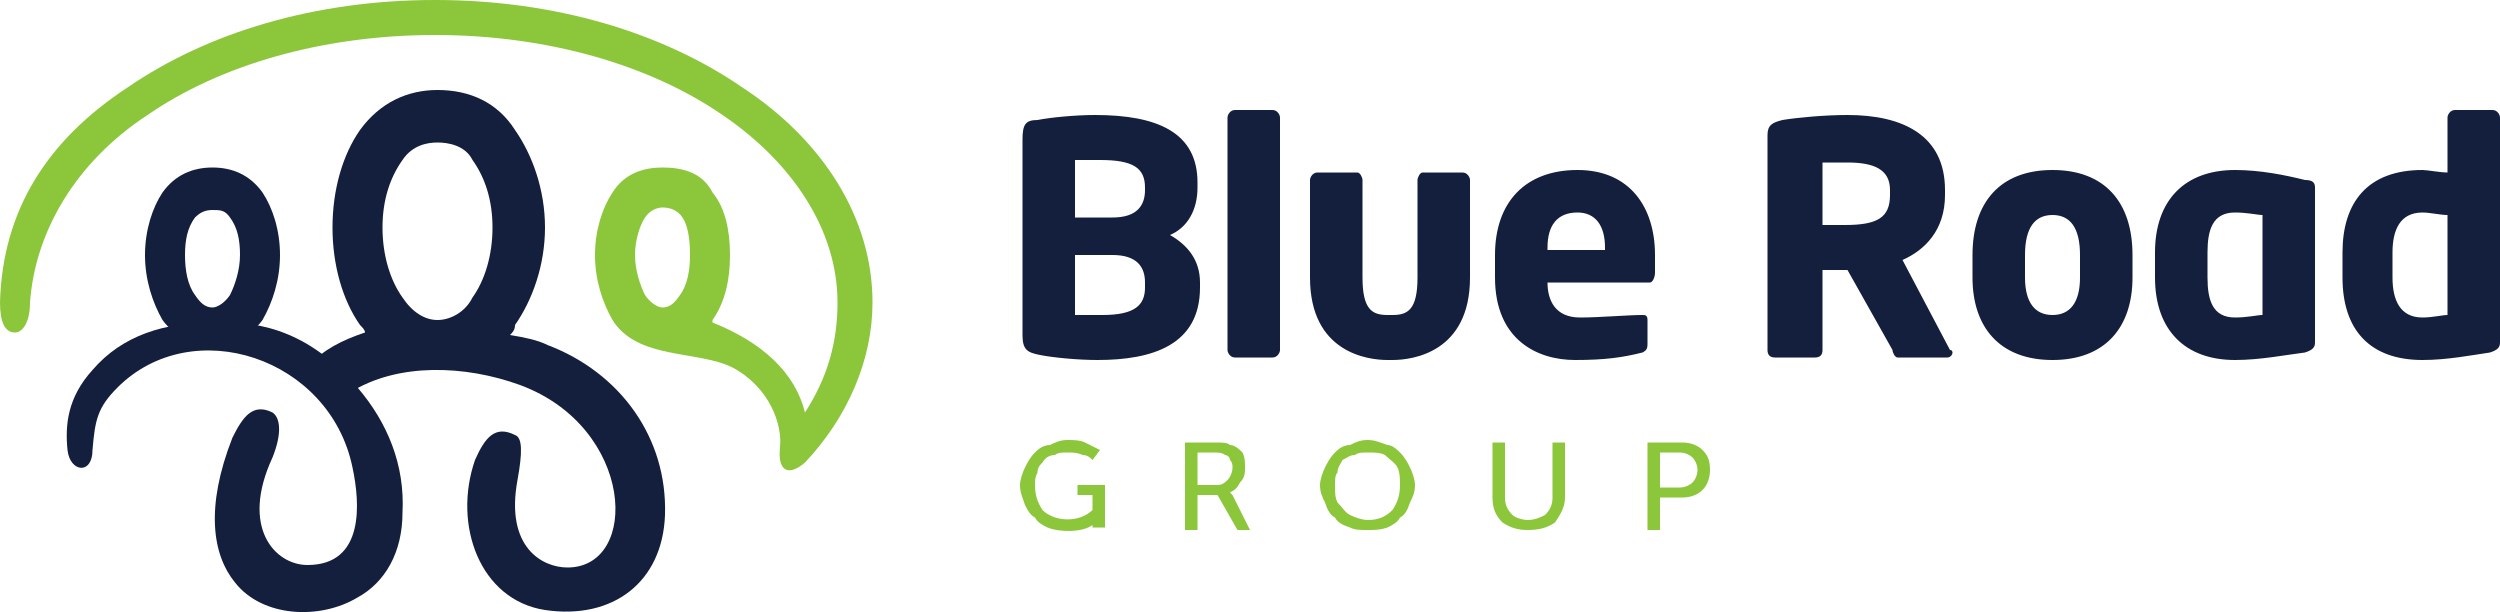
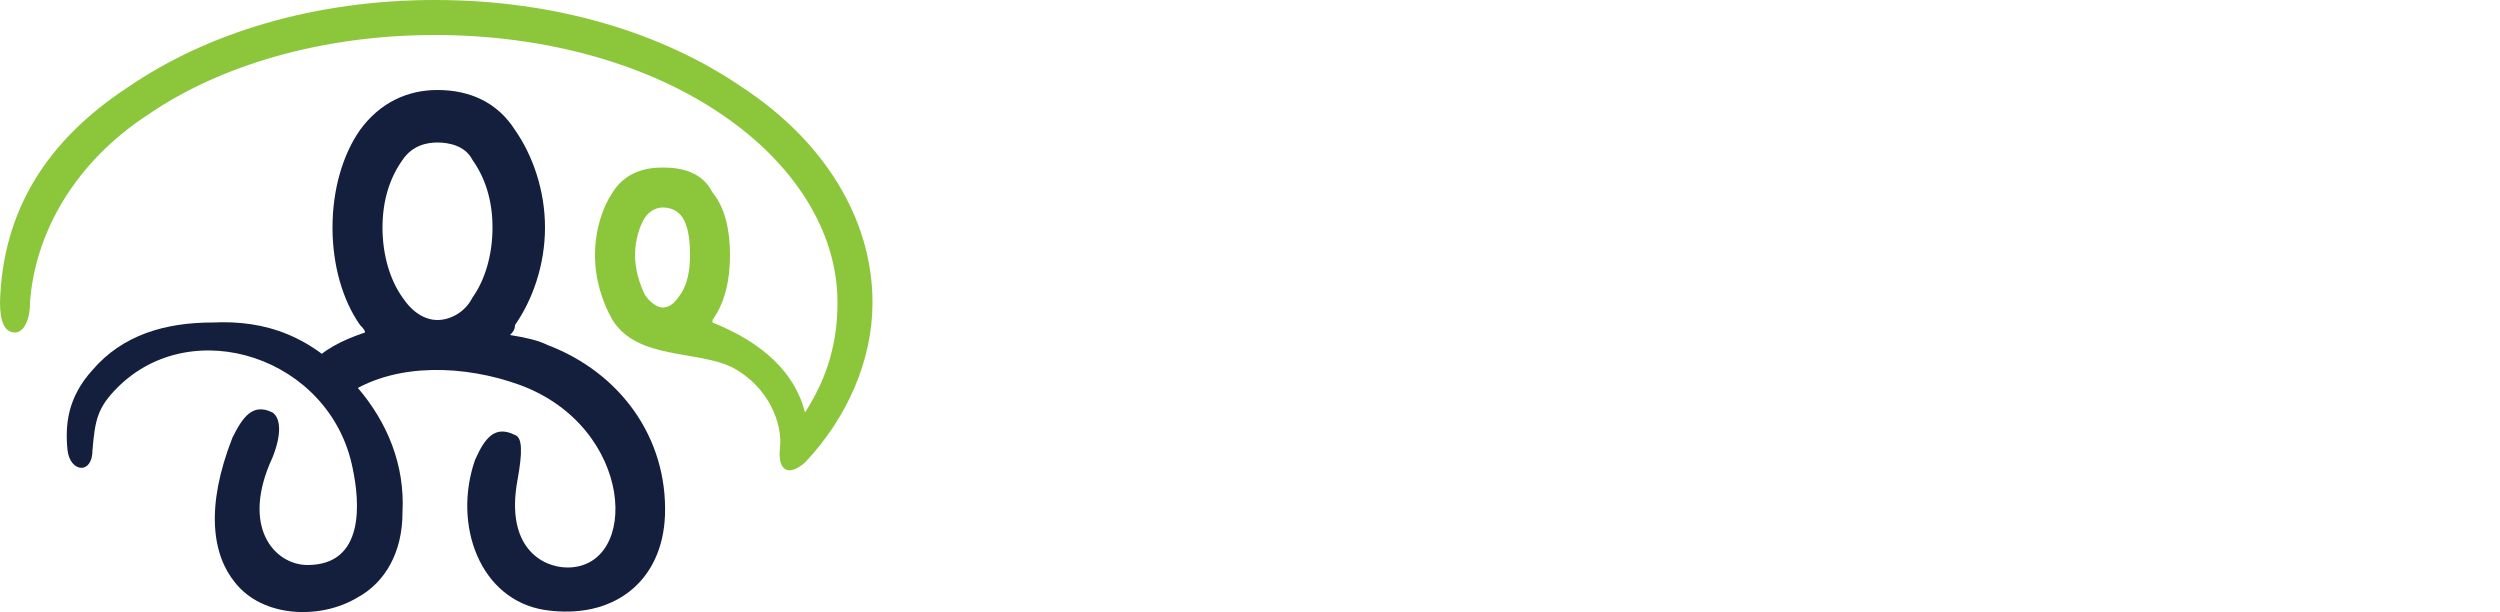
<svg xmlns="http://www.w3.org/2000/svg" xml:space="preserve" width="1000px" height="245px" version="1.1" style="shape-rendering:geometricPrecision; text-rendering:geometricPrecision; image-rendering:optimizeQuality; fill-rule:evenodd; clip-rule:evenodd" viewBox="0 0 1000 245">
  <defs>
    <style type="text/css">
   
    .fil3 {fill:#131F3D}
    .fil0 {fill:#131F3D;fill-rule:nonzero}
    .fil2 {fill:#131F3D;fill-rule:nonzero}
    .fil1 {fill:#8CC63B;fill-rule:nonzero}
    .fil4 {fill:#8CC63B;fill-rule:nonzero}
   
  </style>
  </defs>
  <g id="Layer_x0020_1">
    <g id="_1274839725328">
-       <path class="fil0" d="M480 115l0 -2c0,-9 -5,-15 -12,-19 7,-3 11,-10 11,-19l0 -2c0,-20 -16,-27 -41,-27 -8,0 -18,1 -23,2 -5,0 -6,2 -6,8l0 78c0,6 2,7 7,8 5,1 15,2 23,2 22,0 41,-6 41,-29zm-22 -39c0,6 -3,11 -13,11l-15 0 0 -23c2,0 8,0 10,0 13,0 18,3 18,11l0 1zm0 39c0,7 -4,11 -17,11 -2,0 -9,0 -11,0l0 -24 15 0c10,0 13,5 13,11l0 2zm54 25l0 -93c0,-1 -1,-3 -3,-3l-15 0c-2,0 -3,2 -3,3l0 93c0,1 1,3 3,3l15 0c2,0 3,-2 3,-3zm76 -29l0 -39c0,-1 -1,-3 -3,-3l-16 0c-1,0 -2,2 -2,3l0 39c0,13 -4,15 -10,15l-2 0c-6,0 -10,-2 -10,-15l0 -39c0,-1 -1,-3 -2,-3l-16 0c-2,0 -3,2 -3,3l0 39c0,30 23,33 31,33l2 0c8,0 31,-3 31,-33zm74 -2l0 -7c0,-19 -10,-34 -31,-34 -21,0 -33,13 -33,34l0 9c0,25 17,33 32,33 12,0 19,-1 27,-3 2,-1 2,-2 2,-4l0 -9c0,-2 -1,-2 -2,-2 0,0 0,0 0,0 -6,0 -17,1 -25,1 -10,0 -13,-7 -13,-14l0 0 41 0c1,0 2,-2 2,-4zm-20 -9l-23 0 0 -1c0,-9 4,-14 12,-14 7,0 11,5 11,14l0 1zm139 41c0,0 0,-1 -1,-1l-19 -36c9,-4 17,-12 17,-26l0 -2c0,-22 -17,-30 -39,-30 -9,0 -20,1 -26,2 -4,1 -6,2 -6,6l0 86c0,2 1,3 3,3l16 0c2,0 3,-1 3,-3l0 -32c2,0 6,0 9,0l1 0 18 32c0,1 1,3 2,3l20 0c1,0 2,-1 2,-2zm-25 -63c0,9 -5,12 -18,12 -1,0 -8,0 -9,0l0 -25c1,0 8,0 10,0 11,0 17,3 17,11l0 2zm97 33l0 -9c0,-21 -11,-34 -32,-34 -21,0 -32,13 -32,34l0 9c0,20 11,33 32,33 21,0 32,-13 32,-33zm-21 0c0,10 -4,15 -11,15 -7,0 -11,-5 -11,-15l0 -9c0,-11 4,-16 11,-16 7,0 11,5 11,16l0 9zm94 26l0 -62c0,-2 -1,-3 -4,-3 -8,-2 -18,-4 -28,-4 -20,0 -32,12 -32,33l0 10c0,21 12,33 32,33 10,0 20,-2 28,-3 3,-1 4,-2 4,-4zm-21 -11c-2,0 -6,1 -11,1 -9,0 -11,-7 -11,-16l0 -10c0,-9 2,-16 11,-16 5,0 9,1 11,1l0 40zm95 11l0 -90c0,-1 -1,-3 -3,-3l-15 0c-2,0 -3,2 -3,3l0 22c-3,0 -8,-1 -10,-1 -22,0 -32,13 -32,33l0 10c0,21 11,33 32,33 10,0 20,-2 27,-3 3,-1 4,-2 4,-4zm-21 -11c-2,0 -6,1 -10,1 -9,0 -12,-7 -12,-16l0 -10c0,-9 3,-16 12,-16 3,0 7,1 10,1l0 40z" />
-       <path class="fil1" d="M408 194c0,-2 1,-5 2,-7 1,-2 2,-4 4,-6 1,-1 3,-3 6,-3 2,-1 4,-2 7,-2 2,0 5,0 7,1 2,1 4,2 6,3l-3 4c-1,-1 -2,-2 -4,-2 -2,-1 -4,-1 -6,-1 -2,0 -4,0 -5,1 -2,0 -4,1 -5,3 -1,1 -2,2 -2,4 -1,2 -1,3 -1,5 0,4 1,7 3,10 5,5 15,5 20,0l0 -6 -6 0 0 -4 11 0 0 17 -5 0 0 -1c-4,3 -13,3 -18,1 -2,-1 -4,-2 -5,-4 -2,-1 -3,-3 -4,-5 -1,-3 -2,-5 -2,-8zm66 18l0 -35 12 0c3,0 5,0 6,1 2,0 4,2 5,3 1,2 1,4 1,6 0,2 0,4 -2,6 -1,2 -2,3 -4,4l0 0c0,0 0,0 1,1l7 14 -5 0 -8 -14 -8 0 0 14 -5 0zm5 -18l8 0c2,0 3,-1 4,-2 1,-1 2,-3 2,-5 0,-1 0,-2 -1,-3 0,-1 -1,-2 -2,-2 -1,-1 -3,-1 -5,-1l-6 0 0 13zm49 0c0,-2 1,-5 2,-7 1,-2 2,-4 4,-6 1,-1 3,-3 6,-3 2,-1 4,-2 7,-2 3,0 5,1 8,2 2,0 4,2 5,3 2,2 3,4 4,6 1,2 2,5 2,7 0,3 -1,5 -2,7 -1,3 -2,5 -4,6 -1,2 -3,3 -5,4 -3,1 -5,1 -8,1 -3,0 -5,0 -7,-1 -3,-1 -5,-2 -6,-4 -2,-1 -3,-3 -4,-6 -1,-2 -2,-4 -2,-7zm6 0c0,3 0,5 1,7 2,2 3,4 5,5 2,1 5,2 7,2 4,0 7,-1 10,-4 2,-3 3,-6 3,-10 0,-2 0,-5 -1,-7 -1,-2 -3,-3 -5,-5 -2,-1 -4,-1 -7,-1 -2,0 -4,0 -5,1 -2,0 -3,1 -5,2 -1,2 -2,3 -2,5 -1,1 -1,3 -1,5zm63 5l0 -22 5 0 0 22c0,3 1,5 3,7 1,1 4,2 6,2 3,0 5,-1 7,-2 2,-2 3,-4 3,-7l0 -22 5 0 0 22c0,4 -2,7 -4,10 -3,2 -6,3 -11,3 -4,0 -7,-1 -10,-3 -3,-3 -4,-6 -4,-10zm62 13l0 -35 14 0c3,0 6,1 8,3 2,2 3,4 3,8 0,3 -1,6 -3,8 -2,2 -5,3 -8,3l-9 0 0 13 -5 0zm5 -17l8 0c2,0 4,-1 5,-2 1,-1 2,-3 2,-5 0,-2 -1,-4 -2,-5 -1,-1 -3,-2 -5,-2l-8 0 0 14z" />
-       <path class="fil2" d="M85 67c8,0 15,3 20,10 4,6 7,15 7,25 0,10 -3,19 -7,26 -5,7 -12,8 -20,8 -8,0 -15,-1 -20,-8 -4,-7 -7,-16 -7,-26 0,-10 3,-19 7,-25 5,-7 12,-10 20,-10zm7 20c-2,-3 -4,-3 -7,-3 -3,0 -5,1 -7,3 -3,4 -4,9 -4,15 0,6 1,12 4,16 2,3 4,5 7,5 2,0 5,-2 7,-5 2,-4 4,-10 4,-16 0,-6 -1,-11 -4,-15z" />
      <path class="fil3" d="M27 180c1,9 10,10 10,0 1,-12 2,-17 10,-25 30,-30 85,-12 94,32 3,14 5,39 -18,39 -13,0 -27,-15 -14,-43 4,-10 3,-16 0,-18 -8,-4 -12,2 -16,10 -11,28 -8,47 1,58 11,14 34,15 49,6 11,-6 18,-18 18,-34 1,-19 -6,-36 -18,-50 -18,-21 -37,-27 -58,-26 -19,0 -36,5 -48,19 -10,11 -11,22 -10,32z" />
      <path class="fil2" d="M175 36c13,0 24,5 31,16l0 0c7,10 12,24 12,39 0,15 -5,29 -12,39 0,2 -1,3 -2,4 6,1 11,2 15,4 29,11 48,37 47,68 -1,27 -21,42 -48,38 -26,-4 -37,-34 -28,-60 4,-9 8,-14 16,-10 3,1 3,7 1,18 -5,27 10,35 20,35 29,0 27,-56 -19,-73 -22,-8 -49,-9 -68,3 -2,1 -3,1 -3,2l-13 -13c5,-6 13,-10 22,-13 0,-1 -1,-2 -2,-3 -7,-10 -11,-24 -11,-39 0,-15 4,-29 11,-39 8,-11 19,-16 31,-16zm14 28c-3,-6 -10,-7 -14,-7 -4,0 -10,1 -14,7 -5,7 -8,16 -8,27 0,11 3,21 8,28 4,6 9,9 14,9 5,0 11,-3 14,-9 5,-7 8,-17 8,-28 0,-11 -3,-20 -8,-27l0 0z" />
      <path class="fil4" d="M265 67c8,0 16,2 20,10 5,6 7,15 7,25 0,10 -2,19 -7,26 0,0 0,1 0,1 20,8 33,20 37,36 9,-14 13,-28 13,-44 0,-29 -18,-56 -46,-75 -29,-20 -70,-32 -115,-32 -45,0 -86,12 -115,32 -29,19 -45,47 -47,75 0,8 -3,12 -6,12 -4,0 -6,-4 -6,-12 1,-37 19,-65 51,-86 32,-22 75,-35 123,-35 48,0 91,13 123,35 32,21 52,52 52,86 0,23 -10,46 -27,64 -7,6 -11,3 -10,-6 1,-9 -4,-24 -19,-32 -14,-7 -38,-3 -48,-19 -4,-7 -7,-16 -7,-26 0,-10 3,-19 7,-25 5,-8 13,-10 20,-10zm8 20c-2,-3 -5,-4 -8,-4 -2,0 -5,1 -7,4 -2,3 -4,9 -4,15 0,6 2,12 4,16 2,3 5,5 7,5 3,0 5,-2 7,-5 3,-4 4,-10 4,-16 0,-7 -1,-12 -3,-15z" />
    </g>
  </g>
</svg>